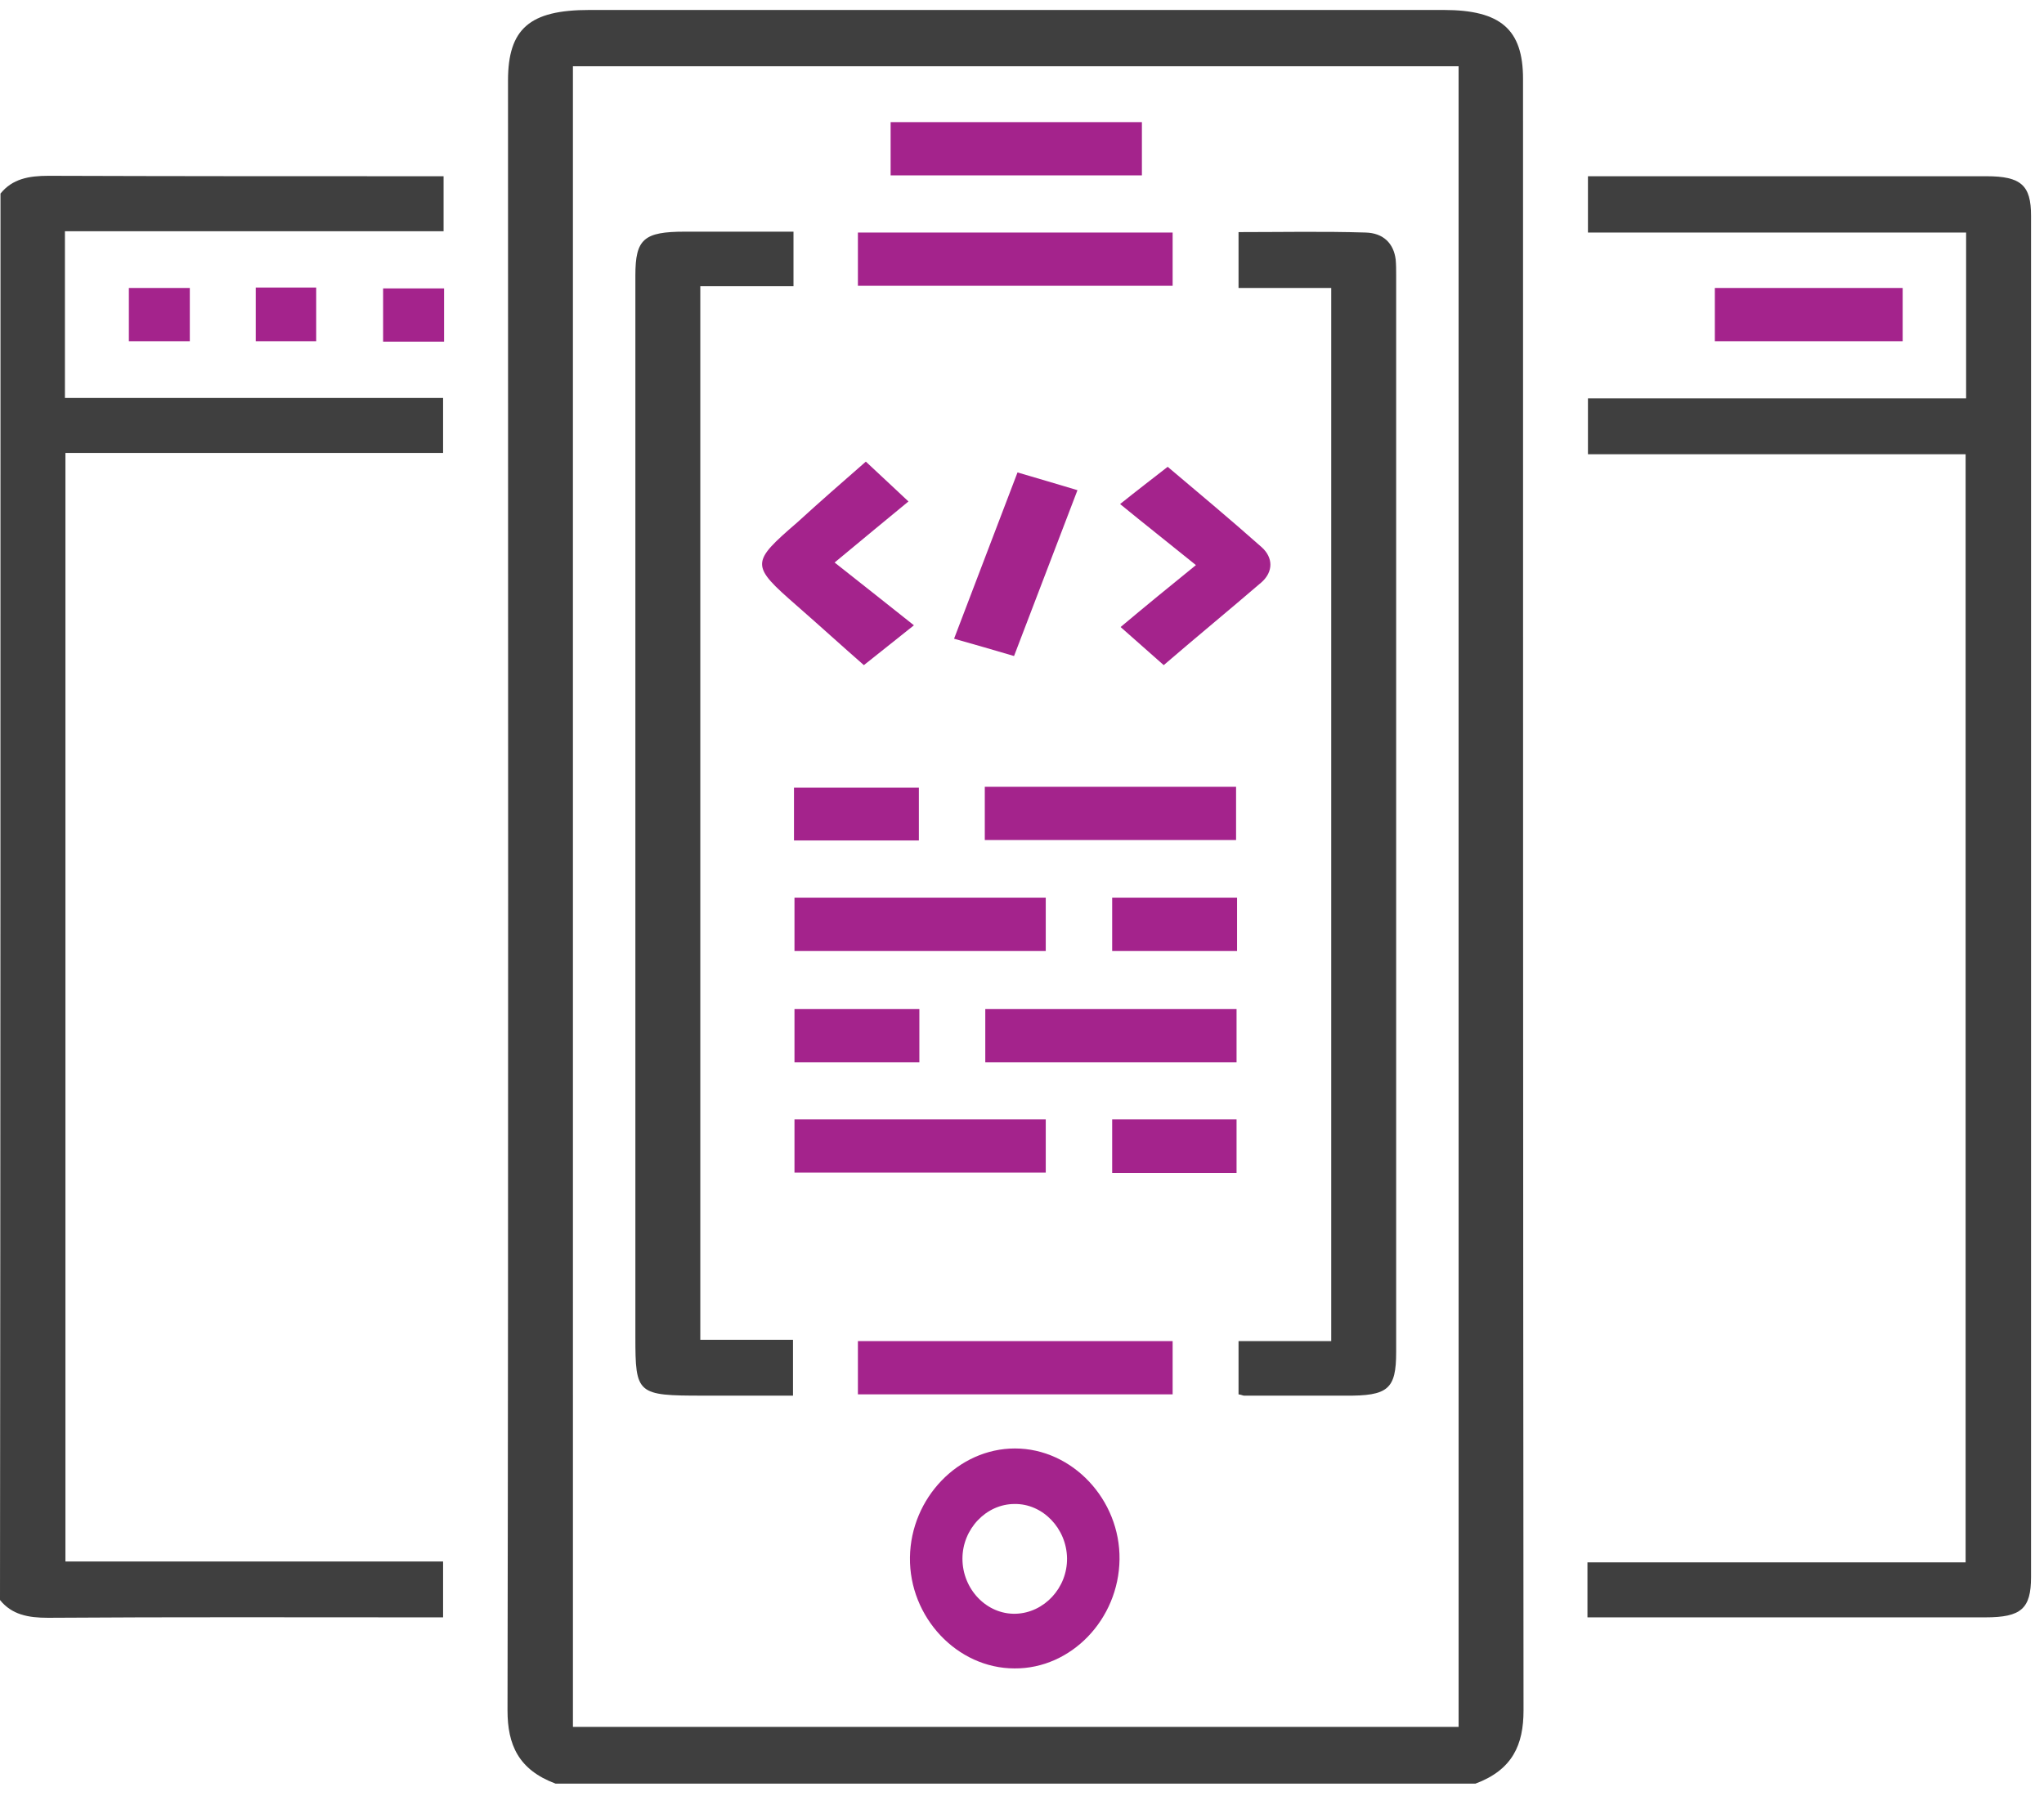
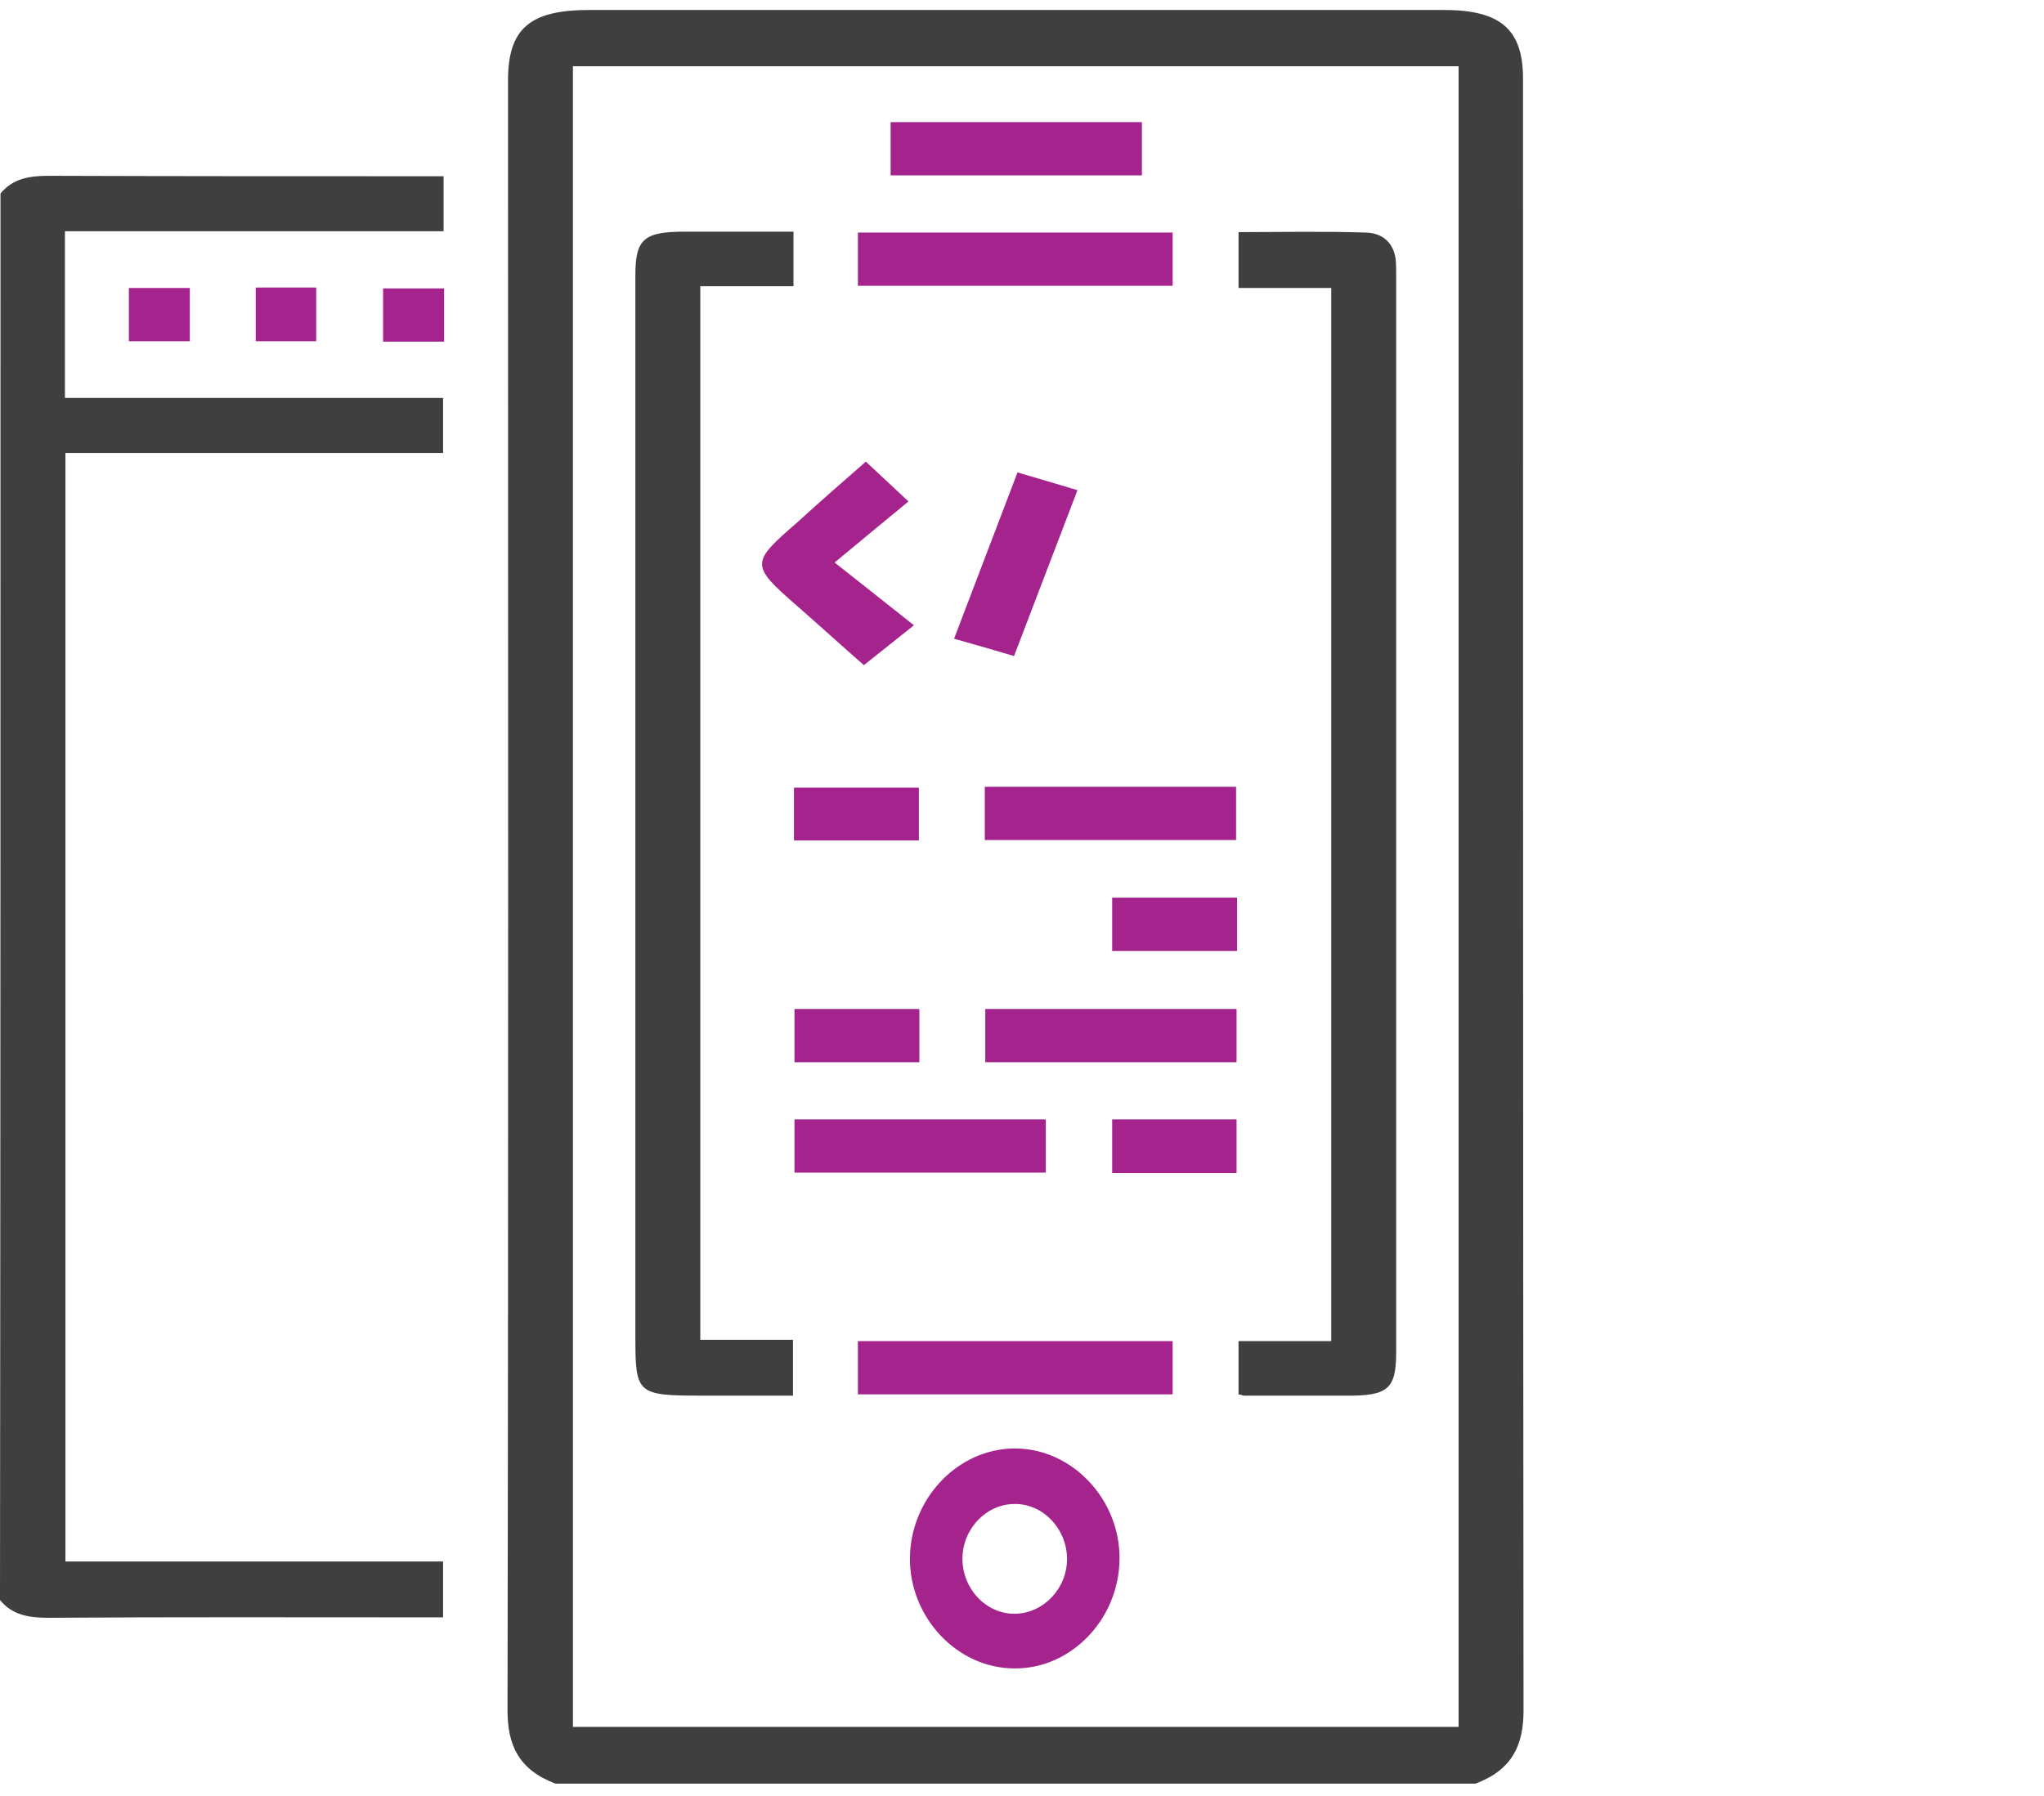
<svg xmlns="http://www.w3.org/2000/svg" width="132" height="116" viewBox="0 0 132 116" fill="none">
  <path d="M35.879 115.203C33.479 114.308 32.775 112.686 32.775 110.476C32.839 75.376 32.807 40.303 32.807 5.202C32.807 1.846 34.215 0.644 38.056 0.644C56.46 0.644 74.832 0.644 93.235 0.644C96.916 0.644 98.356 1.902 98.356 5.091C98.356 40.219 98.356 75.348 98.388 110.476C98.388 112.686 97.684 114.308 95.284 115.203C75.504 115.203 55.691 115.203 35.879 115.203ZM36.999 4.279C37 40.107 37 75.823 37 111.539C56.14 111.539 75.184 111.539 94.196 111.539C94.196 75.739 94.196 40.051 94.195 4.279C75.12 4.279 56.108 4.279 36.999 4.279Z" fill="#3F3F3F" />
  <path d="M0.032 12.502C0.8 11.551 1.856 11.355 3.137 11.355C11.17 11.383 19.172 11.383 27.206 11.383C27.654 11.383 28.134 11.383 28.646 11.383C28.646 12.586 28.646 13.705 28.646 14.935C20.516 14.935 12.418 14.935 4.193 14.935C4.193 18.571 4.193 22.095 4.193 25.703C12.322 25.703 20.42 25.703 28.614 25.703C28.614 26.906 28.614 28.053 28.614 29.255C20.516 29.255 12.418 29.255 4.225 29.255C4.225 53.141 4.225 76.942 4.225 100.855C12.29 100.855 20.42 100.855 28.614 100.855C28.614 102.086 28.614 103.177 28.614 104.463C28.198 104.463 27.75 104.463 27.302 104.463C19.236 104.463 11.17 104.435 3.105 104.491C1.824 104.491 0.768 104.295 1.60838e-05 103.344C0.032 73.054 0.032 42.792 0.032 12.502Z" fill="#3F3F3F" />
-   <path d="M102.517 104.463C102.517 103.204 102.517 102.086 102.517 100.911C110.679 100.911 118.777 100.911 126.938 100.911C126.938 77.026 126.938 53.224 126.938 29.339C118.841 29.339 110.743 29.339 102.549 29.339C102.549 28.137 102.549 26.99 102.549 25.731C110.647 25.731 118.776 25.731 126.97 25.731C126.97 22.123 126.97 18.627 126.97 15.019C118.873 15.019 110.743 15.019 102.549 15.019C102.549 13.761 102.549 12.642 102.549 11.383C102.933 11.383 103.317 11.383 103.701 11.383C111.895 11.383 120.089 11.383 128.282 11.383C130.523 11.383 131.163 11.971 131.163 13.928C131.163 43.24 131.163 72.551 131.163 101.862C131.163 103.904 130.523 104.463 128.218 104.463C120.057 104.463 111.927 104.463 103.765 104.463C103.381 104.463 102.997 104.463 102.517 104.463Z" fill="#3F3F3F" />
-   <path d="M110.743 18.6C114.808 18.6 118.808 18.6 122.873 18.6C122.873 19.746 122.873 20.837 122.873 22.04C118.872 22.04 114.872 22.04 110.743 22.04C110.743 20.949 110.743 19.802 110.743 18.6Z" fill="#A4238C" />
  <path d="M12.258 18.6C12.258 19.746 12.258 20.837 12.258 22.04C10.978 22.04 9.698 22.04 8.322 22.04C8.322 20.921 8.322 19.802 8.322 18.6C9.634 18.6 10.914 18.6 12.258 18.6Z" fill="#A4238C" />
  <path d="M16.515 18.571C17.86 18.571 19.076 18.571 20.42 18.571C20.42 19.718 20.42 20.837 20.42 22.039C19.172 22.039 17.892 22.039 16.515 22.039C16.515 20.921 16.515 19.802 16.515 18.571Z" fill="#A4238C" />
  <path d="M28.678 18.627C28.678 19.802 28.678 20.893 28.678 22.067C27.366 22.067 26.117 22.067 24.741 22.067C24.741 20.977 24.741 19.83 24.741 18.627C25.989 18.627 27.27 18.627 28.678 18.627Z" fill="#A4238C" />
  <path d="M51.243 14.963C51.243 16.194 51.243 17.285 51.243 18.487C49.258 18.487 47.274 18.487 45.225 18.487C45.225 41.226 45.225 63.825 45.225 86.535C47.178 86.535 49.162 86.535 51.211 86.535C51.211 87.766 51.211 88.856 51.211 90.143C49.29 90.143 47.338 90.143 45.417 90.143C41.129 90.143 41.032 90.059 41.032 86.339C41.032 63.489 41.032 40.639 41.032 17.788C41.032 15.439 41.577 14.963 44.233 14.963C46.506 14.963 48.81 14.963 51.243 14.963Z" fill="#3F3F3F" />
  <path d="M79.984 90.059C79.984 88.913 79.984 87.794 79.984 86.619C81.969 86.619 83.921 86.619 85.97 86.619C85.97 63.937 85.97 41.338 85.97 18.599C84.017 18.599 82.065 18.599 79.984 18.599C79.984 17.341 79.984 16.222 79.984 14.991C82.737 14.991 85.458 14.935 88.178 15.019C89.362 15.047 90.003 15.747 90.131 16.753C90.163 17.089 90.163 17.425 90.163 17.76C90.163 40.946 90.163 64.132 90.163 87.318C90.163 89.724 89.65 90.171 86.866 90.143C84.689 90.143 82.513 90.143 80.337 90.143C80.273 90.143 80.177 90.087 79.984 90.059Z" fill="#3F3F3F" />
  <path d="M65.544 93.555C69.252 93.555 72.351 96.863 72.298 100.727C72.245 104.592 69.173 107.789 65.518 107.761C61.81 107.761 58.711 104.453 58.764 100.588C58.817 96.752 61.889 93.555 65.544 93.555ZM68.908 100.644C68.882 98.726 67.346 97.113 65.518 97.141C63.69 97.141 62.154 98.754 62.154 100.672C62.154 102.646 63.717 104.286 65.597 104.23C67.425 104.175 68.935 102.562 68.908 100.644Z" fill="#A4238C" />
  <path d="M55.403 18.46C55.403 17.285 55.403 16.166 55.403 15.02C62.189 15.02 68.91 15.02 75.728 15.02C75.728 16.138 75.728 17.257 75.728 18.46C69.006 18.46 62.253 18.46 55.403 18.46Z" fill="#A4238C" />
  <path d="M55.403 90.059C55.403 88.885 55.403 87.766 55.403 86.619C62.189 86.619 68.91 86.619 75.728 86.619C75.728 87.71 75.728 88.857 75.728 90.059C69.006 90.059 62.253 90.059 55.403 90.059Z" fill="#A4238C" />
  <path d="M55.916 29.815C56.876 30.71 57.74 31.521 58.668 32.388C57.196 33.591 55.66 34.877 53.899 36.332C55.788 37.814 57.356 39.073 59.02 40.387C57.836 41.338 56.908 42.065 55.788 42.96C54.411 41.758 52.939 40.415 51.467 39.129C48.458 36.499 48.458 36.36 51.499 33.731C52.907 32.444 54.379 31.157 55.916 29.815Z" fill="#A4238C" />
-   <path d="M75.152 42.96C74.287 42.205 73.391 41.394 72.367 40.499C73.935 39.184 75.504 37.898 77.232 36.499C75.472 35.073 73.903 33.842 72.335 32.556C73.487 31.633 74.479 30.878 75.408 30.15C77.328 31.773 79.441 33.535 81.489 35.353C82.225 36.024 82.225 36.919 81.489 37.59C79.409 39.38 77.264 41.142 75.152 42.96Z" fill="#A4238C" />
  <path d="M73.743 7.887C73.743 9.062 73.743 10.181 73.743 11.327C68.334 11.327 62.989 11.327 57.516 11.327C57.516 10.209 57.516 9.09 57.516 7.887C62.861 7.887 68.238 7.887 73.743 7.887Z" fill="#A4238C" />
  <path d="M63.597 54.259C63.597 53.085 63.597 51.966 63.597 50.819C69.006 50.819 74.351 50.819 79.825 50.819C79.825 51.938 79.825 53.057 79.825 54.259C74.479 54.259 69.102 54.259 63.597 54.259Z" fill="#A4238C" />
-   <path d="M51.307 61.419C51.307 60.245 51.307 59.126 51.307 57.979C56.716 57.979 62.061 57.979 67.534 57.979C67.534 59.098 67.534 60.217 67.534 61.419C62.189 61.419 56.812 61.419 51.307 61.419Z" fill="#A4238C" />
  <path d="M79.856 68.608C74.415 68.608 69.07 68.608 63.629 68.608C63.629 67.461 63.629 66.37 63.629 65.168C68.974 65.168 74.383 65.168 79.856 65.168C79.856 66.258 79.856 67.405 79.856 68.608Z" fill="#A4238C" />
  <path d="M51.307 75.739C51.307 74.565 51.307 73.446 51.307 72.299C56.716 72.299 62.061 72.299 67.534 72.299C67.534 73.418 67.534 74.537 67.534 75.739C62.189 75.739 56.812 75.739 51.307 75.739Z" fill="#A4238C" />
  <path d="M65.71 30.514C67.054 30.905 68.27 31.269 69.582 31.66C68.206 35.268 66.862 38.764 65.486 42.372C64.173 41.981 62.989 41.645 61.613 41.254C62.989 37.674 64.301 34.178 65.71 30.514Z" fill="#A4238C" />
  <path d="M51.275 54.287C51.275 53.112 51.275 52.022 51.275 50.875C53.931 50.875 56.588 50.875 59.34 50.875C59.34 51.966 59.34 53.084 59.34 54.287C56.716 54.287 54.059 54.287 51.275 54.287Z" fill="#A4238C" />
  <path d="M79.888 57.979C79.888 59.154 79.888 60.245 79.888 61.419C77.2 61.419 74.543 61.419 71.823 61.419C71.823 60.273 71.823 59.154 71.823 57.979C74.479 57.979 77.104 57.979 79.888 57.979Z" fill="#A4238C" />
  <path d="M51.307 68.608C51.307 67.433 51.307 66.342 51.307 65.168C53.995 65.168 56.652 65.168 59.372 65.168C59.372 66.314 59.372 67.433 59.372 68.608C56.716 68.608 54.091 68.608 51.307 68.608Z" fill="#A4238C" />
  <path d="M71.823 72.299C74.511 72.299 77.136 72.299 79.856 72.299C79.856 73.446 79.856 74.565 79.856 75.767C77.2 75.767 74.543 75.767 71.823 75.767C71.823 74.621 71.823 73.53 71.823 72.299Z" fill="#A4238C" />
</svg>